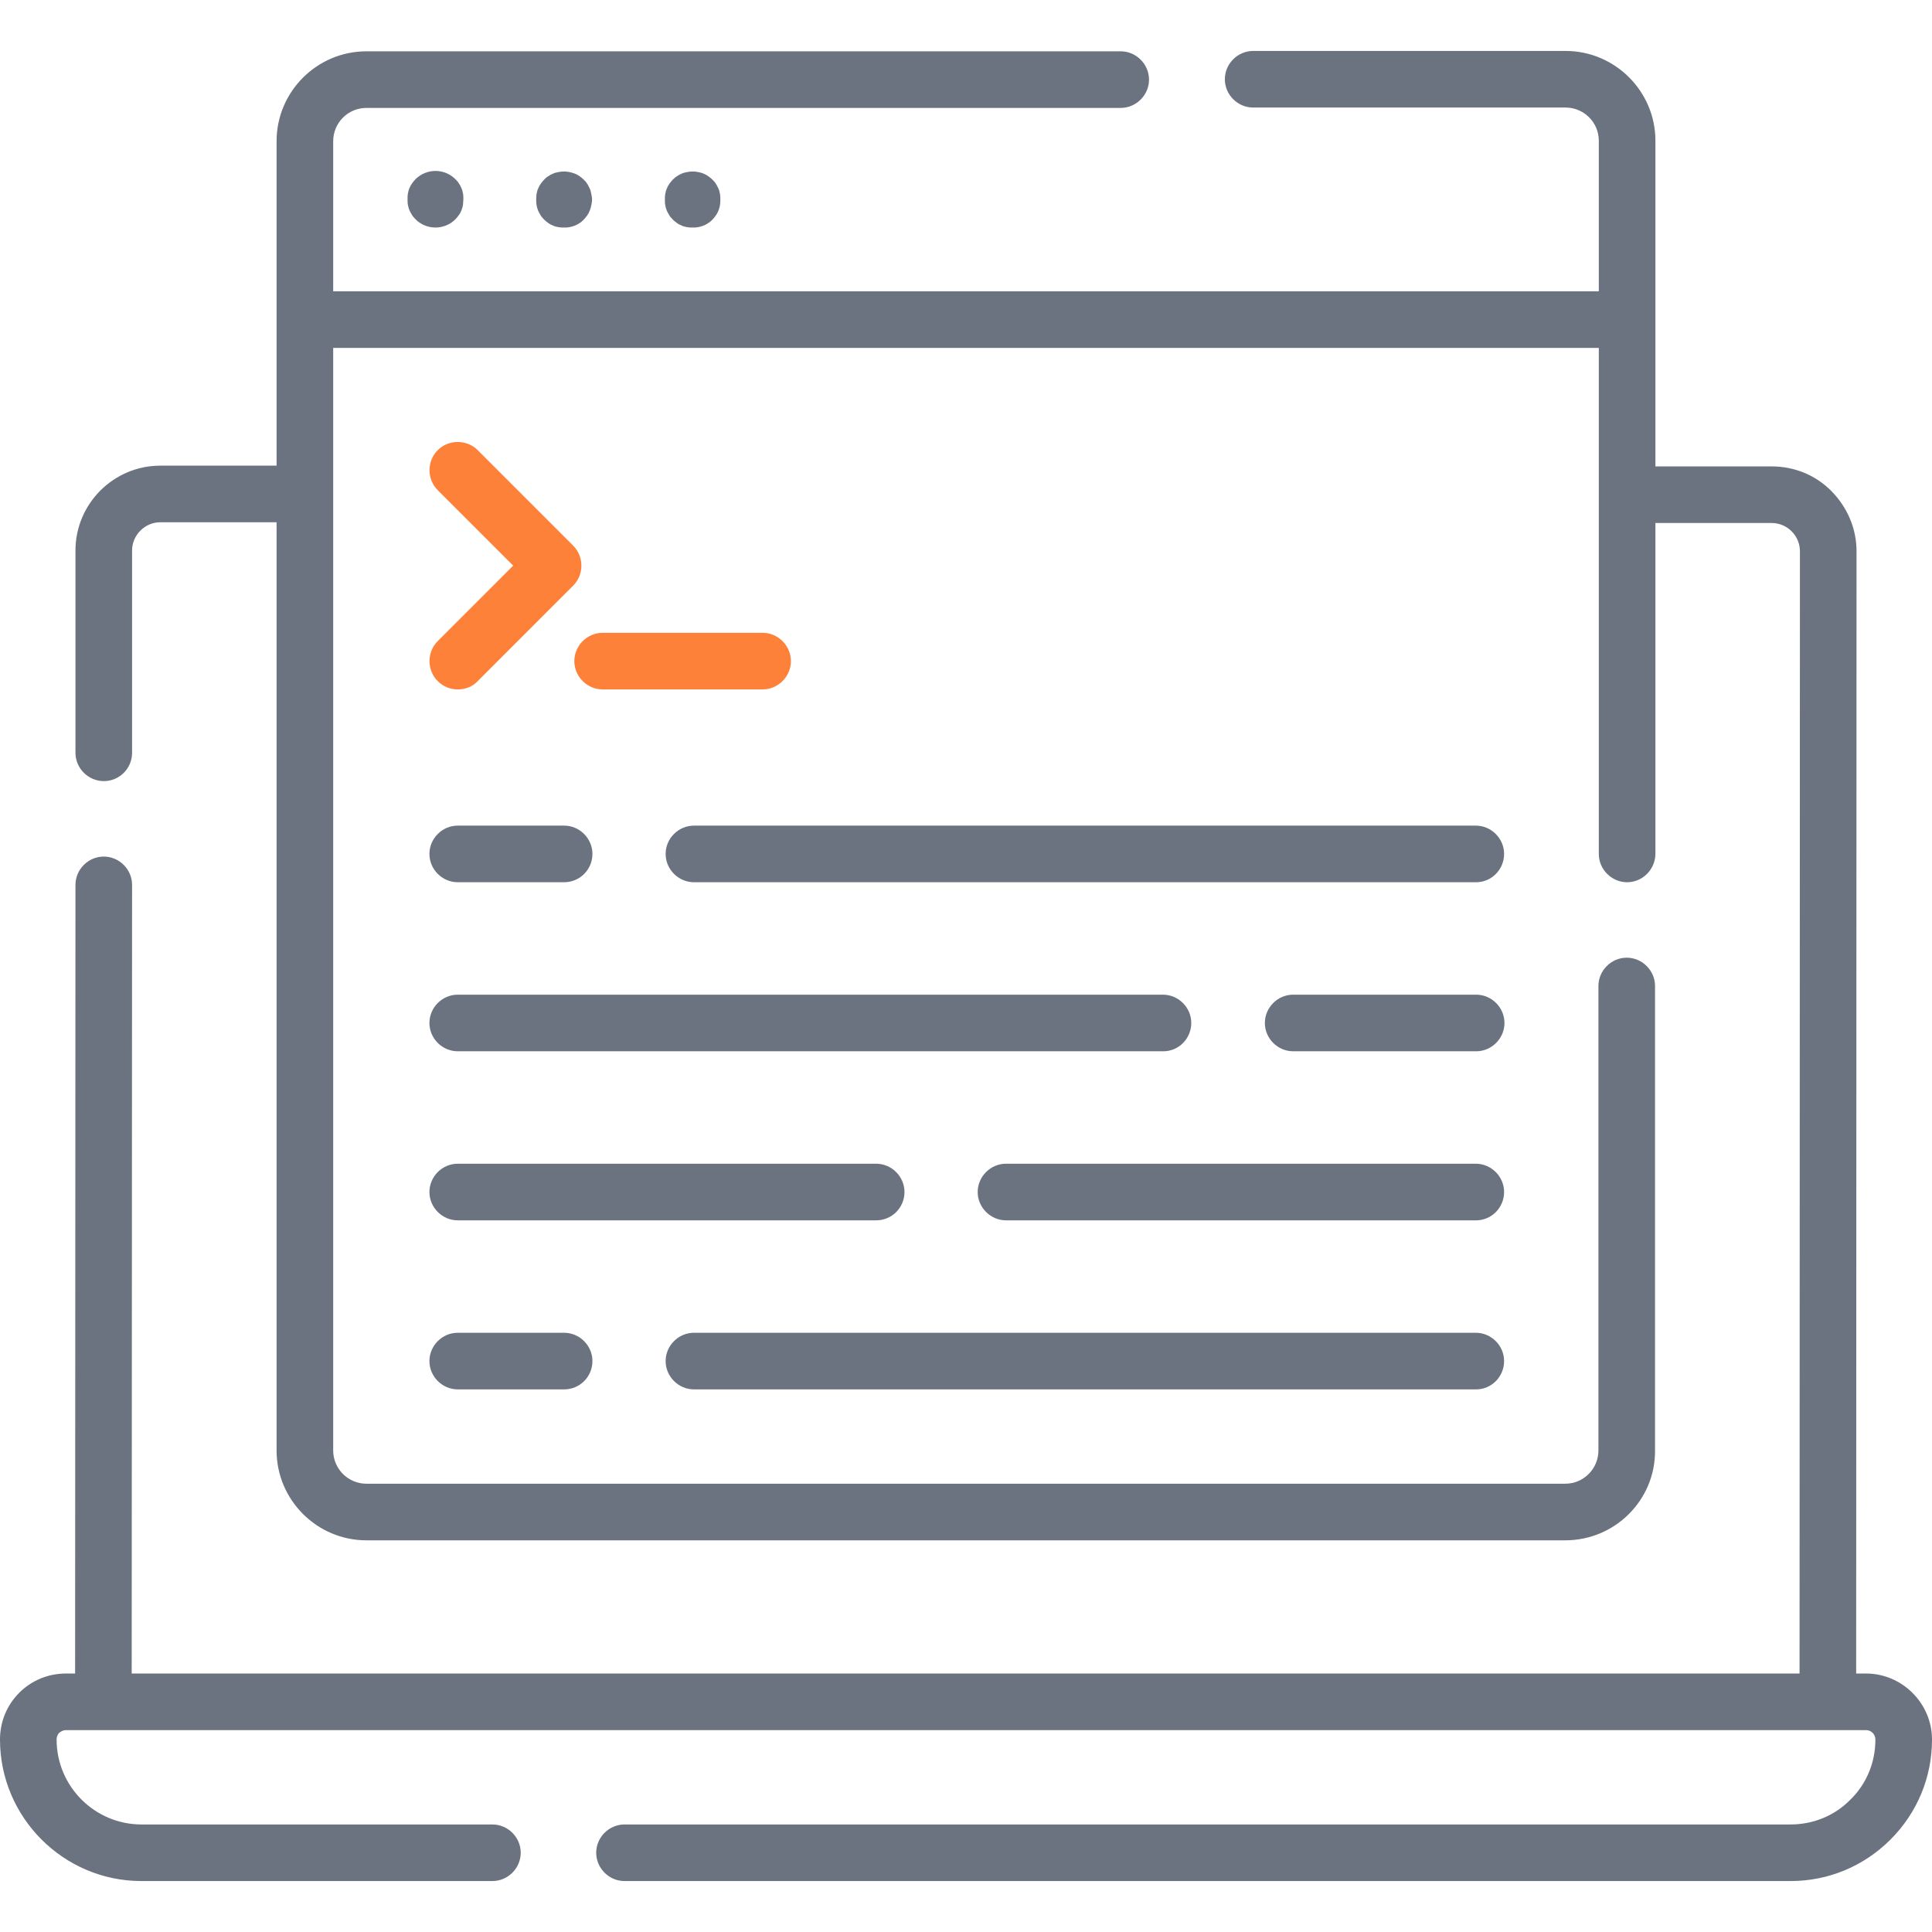
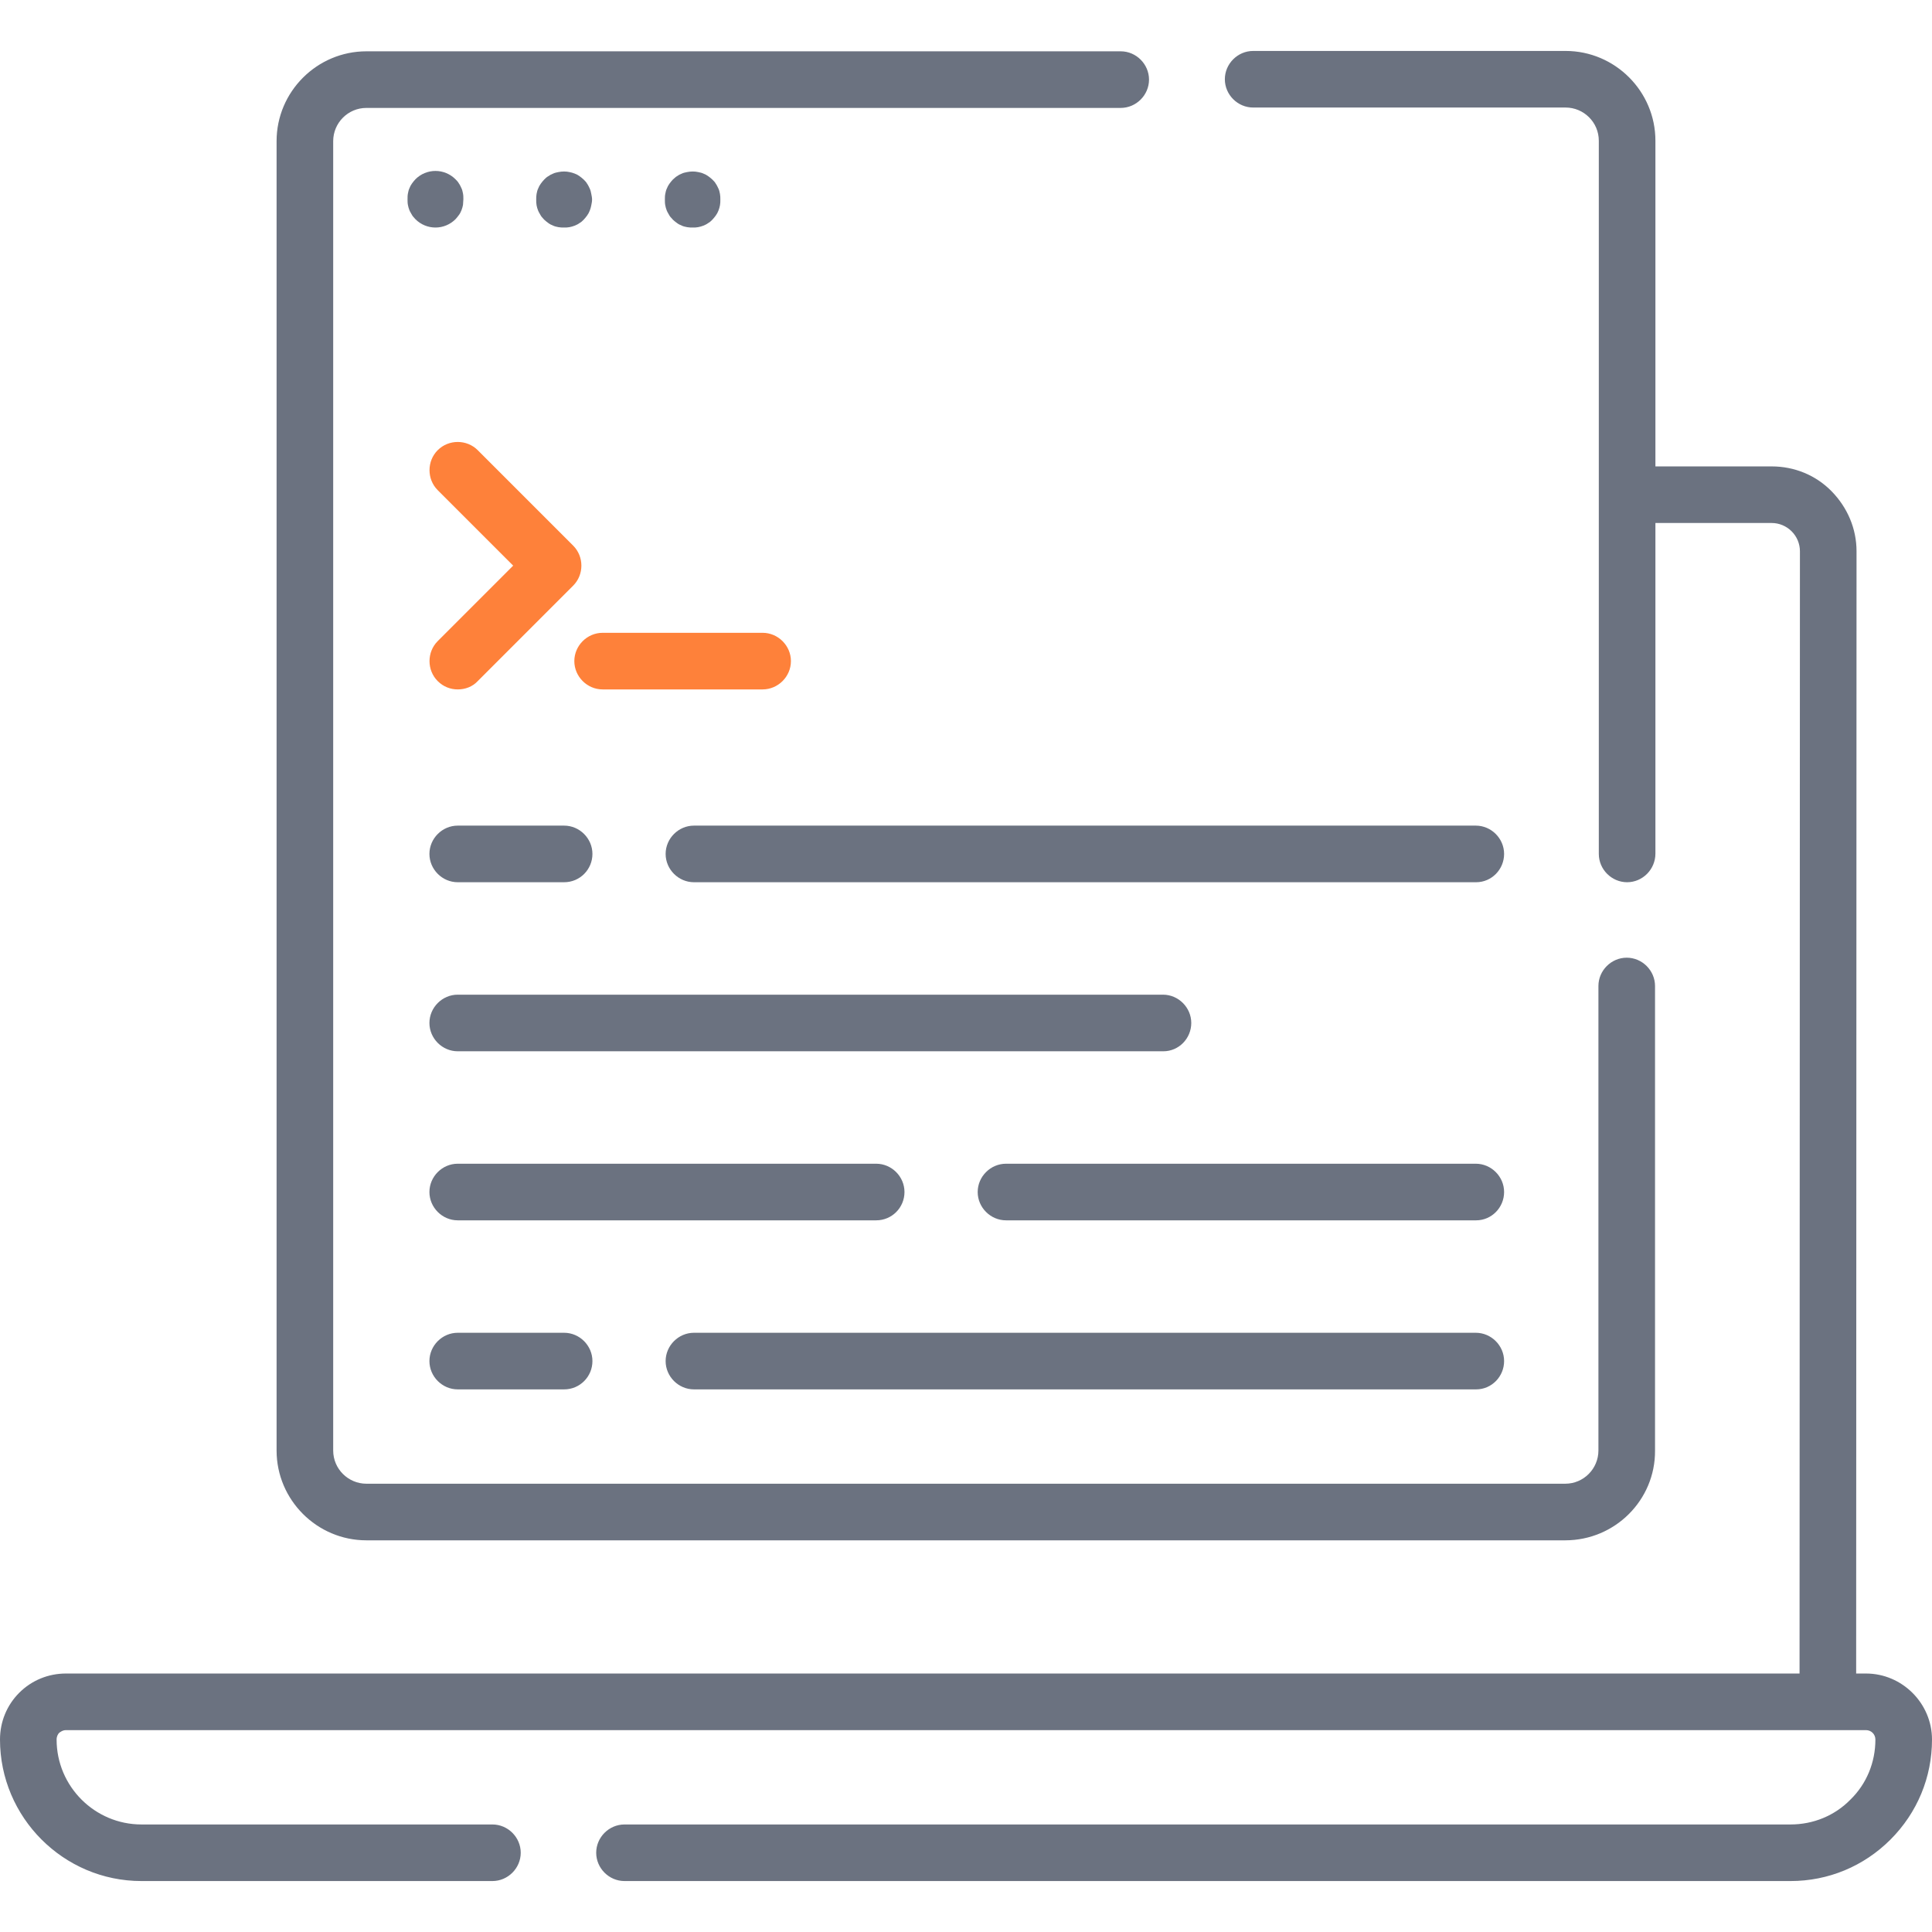
<svg xmlns="http://www.w3.org/2000/svg" width="100" height="100" viewBox="0 0 100 100" fill="none">
  <path d="M94.609 89.375C93.809 89.375 93.144 88.711 93.144 87.91L93.164 28.535C93.164 28.145 93.008 27.773 92.734 27.5C92.461 27.227 92.09 27.07 91.699 27.07H84.746C83.945 27.07 83.281 26.406 83.281 25.605C83.281 24.805 83.945 24.141 84.746 24.141H91.699C92.871 24.141 93.984 24.59 94.805 25.43C95.625 26.27 96.094 27.363 96.094 28.535L96.074 87.91C96.074 88.711 95.43 89.375 94.609 89.375Z" fill="#6B7280" />
-   <path d="M5.371 40.43C4.57 40.43 3.906 39.766 3.906 38.965V28.496C3.906 26.074 5.879 24.102 8.301 24.102H15.02C15.82 24.102 16.484 24.766 16.484 25.566C16.484 26.367 15.82 27.031 15.02 27.031H8.301C7.5 27.031 6.836 27.695 6.836 28.496V38.965C6.836 39.766 6.191 40.43 5.371 40.43Z" fill="#6B7280" />
-   <path d="M5.352 89.336C4.551 89.336 3.887 88.672 3.887 87.871L3.906 45.801C3.906 45 4.57 44.336 5.371 44.336C6.172 44.336 6.836 45 6.836 45.801L6.816 87.871C6.816 88.672 6.172 89.336 5.352 89.336Z" fill="#6B7280" />
  <path d="M92.676 97.363H32.324C31.523 97.363 30.859 96.699 30.859 95.898C30.859 95.098 31.523 94.434 32.324 94.434H92.676C93.848 94.434 94.961 93.984 95.781 93.144C96.621 92.324 97.07 91.211 97.07 90.039C97.07 89.766 96.856 89.551 96.582 89.551H3.418C3.242 89.551 3.125 89.648 3.066 89.688C3.008 89.746 2.93 89.863 2.93 90.039C2.93 92.461 4.902 94.434 7.324 94.434H25.488C26.289 94.434 26.953 95.098 26.953 95.898C26.953 96.699 26.289 97.363 25.488 97.363H7.324C3.281 97.363 0 94.062 0 90.039C0 89.121 0.352 88.262 0.996 87.617C1.641 86.973 2.5 86.621 3.418 86.621H96.582C98.457 86.621 100 88.164 100 90.039C100 91.992 99.238 93.828 97.852 95.215C96.465 96.602 94.629 97.363 92.676 97.363Z" fill="#6B7280" />
  <path d="M81.016 79.727H18.965C16.406 79.727 14.316 77.637 14.316 75.078V7.305C14.316 4.746 16.406 2.656 18.965 2.656H58.008C58.809 2.656 59.473 3.32 59.473 4.121C59.473 4.922 58.809 5.586 58.008 5.586H18.965C18.008 5.586 17.246 6.367 17.246 7.305V75.078C17.246 76.035 18.027 76.797 18.965 76.797H81.016C81.973 76.797 82.734 76.016 82.734 75.078V51.035C82.734 50.234 83.398 49.57 84.199 49.57C85 49.57 85.664 50.234 85.664 51.035V75.078C85.684 77.637 83.594 79.727 81.016 79.727ZM84.219 45.664C83.418 45.664 82.754 45 82.754 44.199V7.285C82.754 6.328 81.973 5.566 81.035 5.566H64.863C64.062 5.566 63.398 4.902 63.398 4.102C63.398 3.301 64.062 2.637 64.863 2.637H81.035C83.594 2.637 85.684 4.727 85.684 7.285V44.18C85.684 45 85.019 45.664 84.219 45.664Z" fill="#6B7280" />
-   <path d="M83.672 18.008H16.328C15.527 18.008 14.863 17.344 14.863 16.543C14.863 15.742 15.527 15.078 16.328 15.078H83.691C84.492 15.078 85.156 15.742 85.156 16.543C85.156 17.344 84.492 18.008 83.672 18.008Z" fill="#6B7280" />
  <path d="M35.859 11.777C35.762 11.777 35.664 11.777 35.566 11.758C35.469 11.738 35.371 11.719 35.293 11.68C35.195 11.641 35.117 11.602 35.039 11.543C34.961 11.484 34.883 11.426 34.824 11.367C34.766 11.289 34.688 11.23 34.648 11.152C34.609 11.074 34.551 10.996 34.512 10.898C34.473 10.801 34.453 10.723 34.434 10.625C34.414 10.527 34.414 10.43 34.414 10.332C34.414 10.234 34.414 10.137 34.434 10.039C34.453 9.941 34.473 9.844 34.512 9.766C34.551 9.668 34.59 9.59 34.648 9.512C34.707 9.434 34.766 9.355 34.824 9.297C34.902 9.238 34.961 9.16 35.039 9.121C35.117 9.062 35.195 9.023 35.293 8.984C35.371 8.945 35.469 8.926 35.566 8.906C35.762 8.867 35.957 8.867 36.133 8.906C36.23 8.926 36.328 8.945 36.406 8.984C36.504 9.023 36.582 9.062 36.66 9.121C36.738 9.18 36.816 9.238 36.875 9.297C36.934 9.355 37.012 9.434 37.051 9.512C37.109 9.59 37.148 9.688 37.188 9.766C37.227 9.844 37.246 9.941 37.266 10.039C37.285 10.137 37.285 10.234 37.285 10.332C37.285 10.43 37.285 10.527 37.266 10.625C37.246 10.723 37.227 10.801 37.188 10.898C37.148 10.996 37.109 11.074 37.051 11.152C36.992 11.23 36.934 11.309 36.875 11.367C36.797 11.445 36.738 11.504 36.66 11.543C36.582 11.602 36.504 11.641 36.406 11.68C36.309 11.719 36.23 11.738 36.133 11.758C36.035 11.777 35.957 11.777 35.859 11.777Z" fill="#6B7280" />
  <path d="M29.199 11.777C29.102 11.777 29.004 11.777 28.906 11.758C28.809 11.738 28.711 11.719 28.633 11.68C28.535 11.641 28.457 11.602 28.379 11.543C28.301 11.484 28.223 11.426 28.164 11.367C28.105 11.289 28.027 11.23 27.988 11.152C27.949 11.074 27.891 10.996 27.852 10.898C27.812 10.801 27.793 10.723 27.773 10.625C27.754 10.527 27.754 10.43 27.754 10.332C27.754 10.234 27.754 10.137 27.773 10.039C27.793 9.941 27.812 9.844 27.852 9.766C27.891 9.668 27.93 9.59 27.988 9.512C28.047 9.434 28.105 9.355 28.164 9.297C28.223 9.238 28.301 9.16 28.379 9.121C28.457 9.062 28.535 9.023 28.633 8.984C28.711 8.945 28.809 8.926 28.906 8.906C29.102 8.867 29.297 8.867 29.473 8.906C29.57 8.926 29.648 8.945 29.746 8.984C29.844 9.023 29.922 9.062 30 9.121C30.078 9.18 30.156 9.238 30.215 9.297C30.273 9.355 30.352 9.434 30.391 9.512C30.449 9.59 30.488 9.688 30.527 9.766C30.566 9.844 30.586 9.941 30.605 10.039C30.625 10.137 30.645 10.234 30.645 10.332C30.645 10.43 30.625 10.527 30.605 10.625C30.586 10.723 30.566 10.801 30.527 10.898C30.488 10.996 30.449 11.074 30.391 11.152C30.332 11.23 30.273 11.309 30.215 11.367C30.137 11.445 30.078 11.504 30 11.543C29.922 11.602 29.844 11.641 29.746 11.68C29.648 11.719 29.57 11.738 29.473 11.758C29.375 11.777 29.297 11.777 29.199 11.777Z" fill="#6B7280" />
  <path d="M22.539 11.777C22.148 11.777 21.777 11.621 21.504 11.348C21.445 11.27 21.367 11.211 21.328 11.133C21.289 11.055 21.23 10.977 21.191 10.879C21.152 10.781 21.133 10.703 21.113 10.605C21.094 10.508 21.094 10.41 21.094 10.312C21.094 10.215 21.094 10.117 21.113 10.02C21.133 9.922 21.152 9.824 21.191 9.746C21.23 9.648 21.27 9.57 21.328 9.492C21.387 9.414 21.445 9.336 21.504 9.277C21.777 9.004 22.148 8.848 22.539 8.848C22.93 8.848 23.301 9.004 23.574 9.277C23.633 9.336 23.711 9.414 23.75 9.492C23.809 9.57 23.848 9.668 23.887 9.746C23.926 9.824 23.945 9.922 23.965 10.02C23.984 10.117 23.984 10.215 23.984 10.312C23.984 10.41 23.965 10.508 23.965 10.605C23.945 10.703 23.926 10.781 23.887 10.879C23.848 10.977 23.809 11.055 23.75 11.133C23.691 11.211 23.633 11.289 23.574 11.348C23.301 11.621 22.93 11.777 22.539 11.777Z" fill="#6B7280" />
  <path d="M23.691 35.684C23.32 35.684 22.949 35.547 22.656 35.254C22.09 34.688 22.09 33.75 22.656 33.184L26.562 29.277L22.656 25.371C22.09 24.805 22.09 23.867 22.656 23.301C23.223 22.734 24.16 22.734 24.727 23.301L29.668 28.242C30.234 28.809 30.234 29.746 29.668 30.312L24.727 35.254C24.453 35.547 24.082 35.684 23.691 35.684Z" fill="#FE813A" />
  <path d="M39.473 35.684H31.191C30.391 35.684 29.727 35.02 29.727 34.219C29.727 33.418 30.391 32.754 31.191 32.754H39.473C40.273 32.754 40.938 33.418 40.938 34.219C40.938 35.02 40.273 35.684 39.473 35.684Z" fill="#FE813A" />
  <path d="M76.406 45.664H35.918C35.117 45.664 34.453 45 34.453 44.199C34.453 43.398 35.117 42.734 35.918 42.734H76.387C77.188 42.734 77.852 43.398 77.852 44.199C77.852 45 77.207 45.664 76.406 45.664Z" fill="#6B7280" />
-   <path d="M76.406 54.414H66.934C66.133 54.414 65.469 53.75 65.469 52.949C65.469 52.148 66.133 51.484 66.934 51.484H76.406C77.207 51.484 77.871 52.148 77.871 52.949C77.871 53.75 77.207 54.414 76.406 54.414Z" fill="#6B7280" />
  <path d="M76.406 63.164H52.07C51.27 63.164 50.605 62.5 50.605 61.699C50.605 60.898 51.27 60.234 52.07 60.234H76.387C77.188 60.234 77.852 60.898 77.852 61.699C77.852 62.5 77.207 63.164 76.406 63.164Z" fill="#6B7280" />
  <path d="M29.199 71.914H23.691C22.891 71.914 22.227 71.25 22.227 70.449C22.227 69.648 22.891 68.984 23.691 68.984H29.199C30 68.984 30.664 69.648 30.664 70.449C30.664 71.25 30.02 71.914 29.199 71.914Z" fill="#6B7280" />
  <path d="M76.406 71.914H35.918C35.117 71.914 34.453 71.25 34.453 70.449C34.453 69.648 35.117 68.984 35.918 68.984H76.387C77.188 68.984 77.852 69.648 77.852 70.449C77.852 71.25 77.207 71.914 76.406 71.914Z" fill="#6B7280" />
  <path d="M29.199 45.664H23.691C22.891 45.664 22.227 45 22.227 44.199C22.227 43.398 22.891 42.734 23.691 42.734H29.199C30 42.734 30.664 43.398 30.664 44.199C30.664 45 30.02 45.664 29.199 45.664Z" fill="#6B7280" />
  <path d="M60.215 54.414H23.691C22.891 54.414 22.227 53.75 22.227 52.949C22.227 52.148 22.891 51.484 23.691 51.484H60.195C60.996 51.484 61.66 52.148 61.66 52.949C61.66 53.75 61.016 54.414 60.215 54.414Z" fill="#6B7280" />
  <path d="M45.352 63.164H23.691C22.891 63.164 22.227 62.5 22.227 61.699C22.227 60.898 22.891 60.234 23.691 60.234H45.352C46.152 60.234 46.816 60.898 46.816 61.699C46.816 62.5 46.172 63.164 45.352 63.164Z" fill="#6B7280" />
</svg>